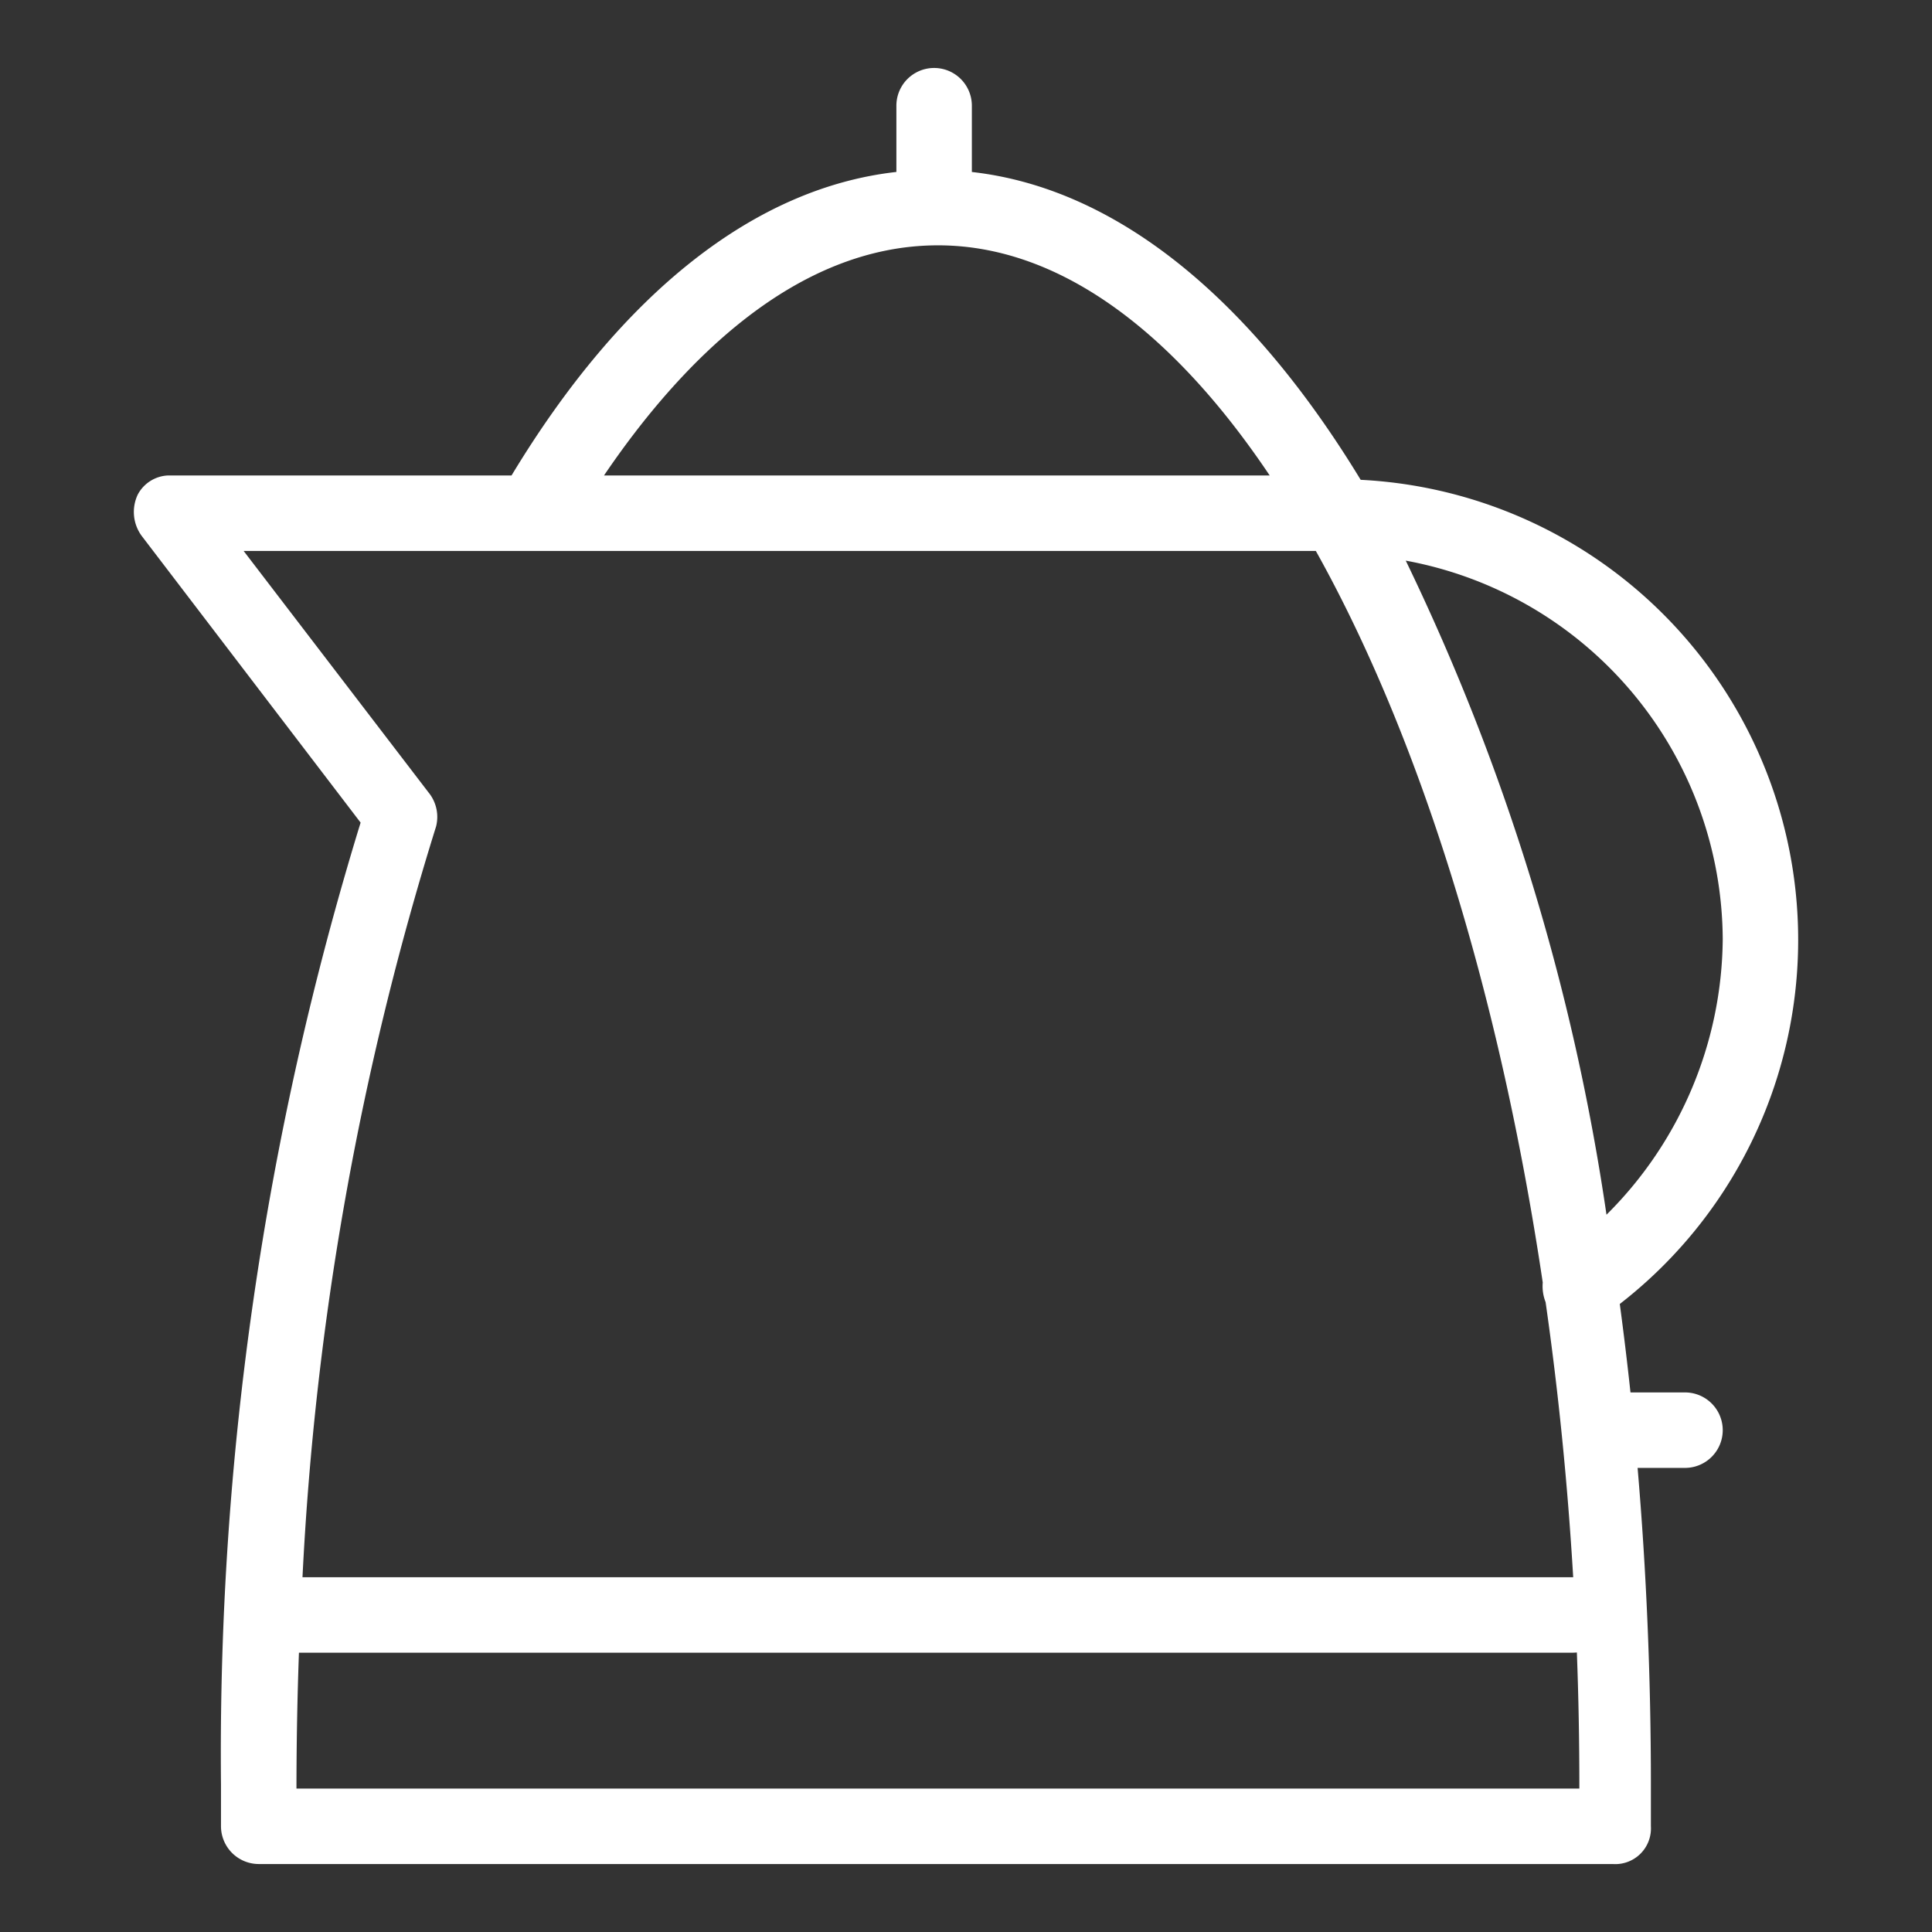
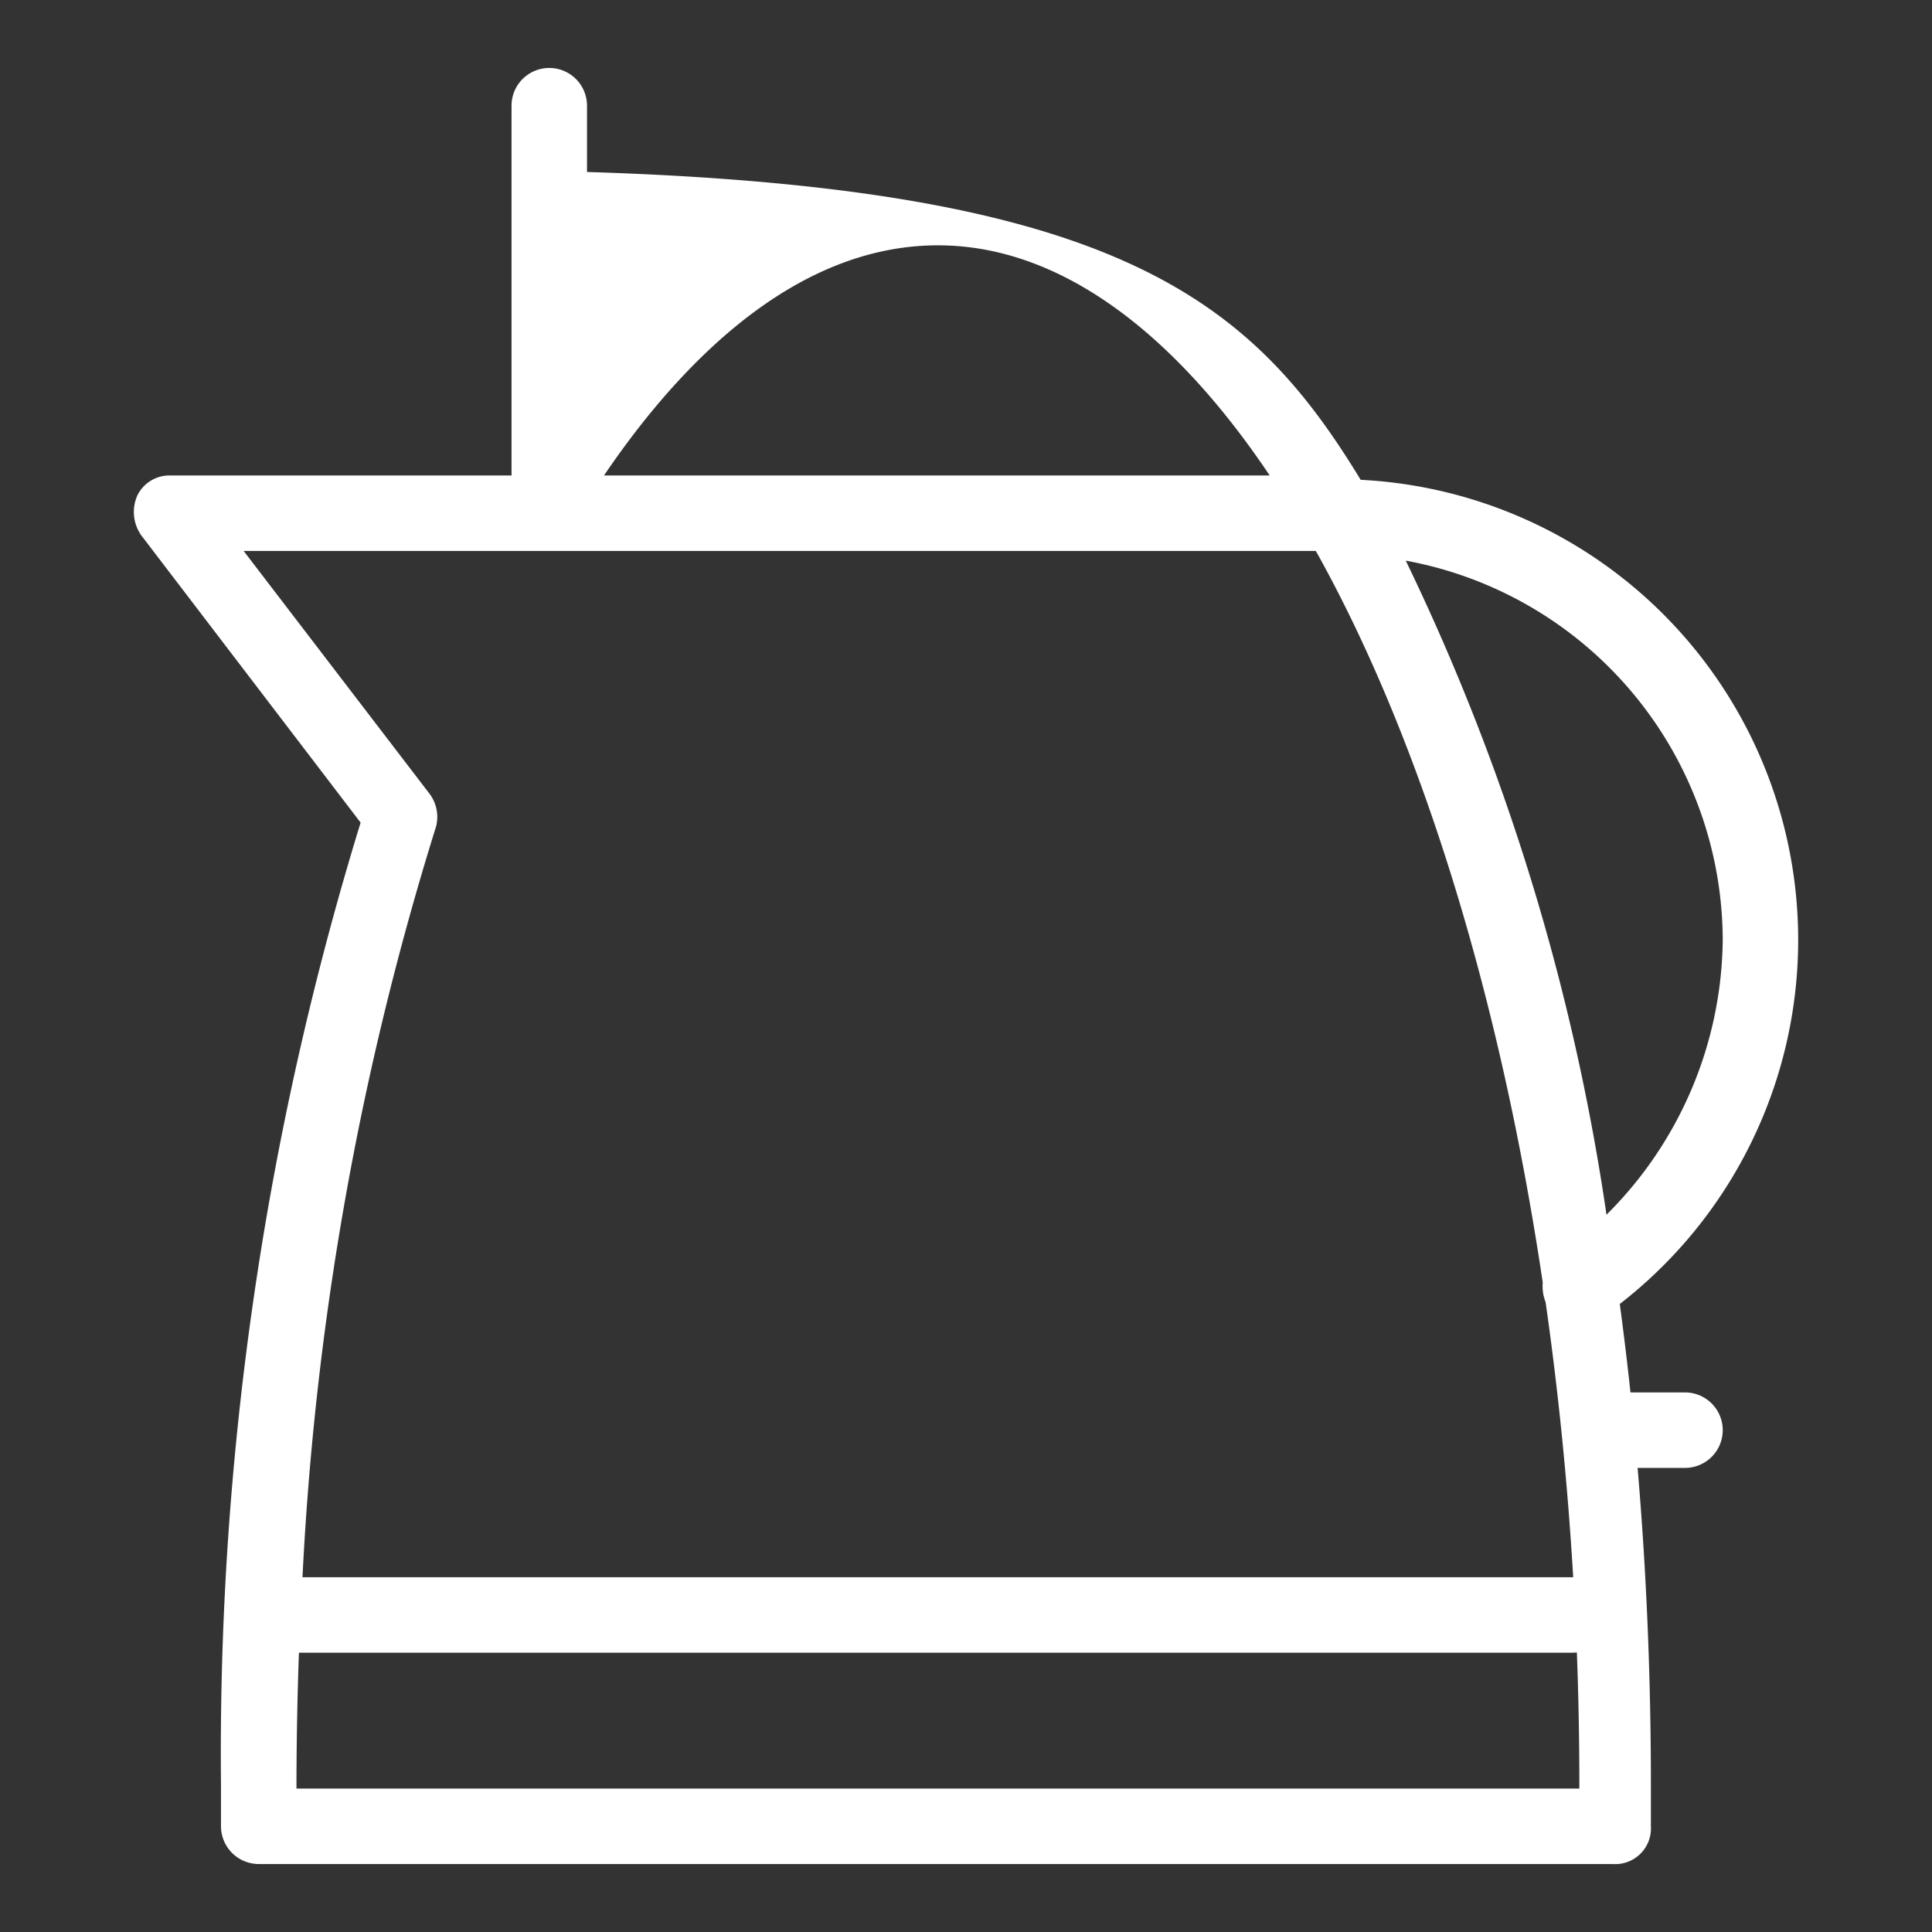
<svg xmlns="http://www.w3.org/2000/svg" id="Bollitore" width="60" height="60" viewBox="0 0 60 60">
  <rect x="0" y="0" width="60" height="60" fill="#333333" stroke="none" />
-   <rect id="Rettangolo_33" data-name="Rettangolo 33" width="60" height="60" fill="none" />
  <g id="noun-electric-kettle-313548" transform="translate(-89.067 -0.221)">
-     <path id="Unione_4" data-name="Unione 4" d="M3.878,55.778a1.175,1.175,0,0,1-1.172-1.172V53.317A98.327,98.327,0,0,1,7.042,23.436l-6.8-8.906a1.258,1.258,0,0,1-.117-1.289,1.119,1.119,0,0,1,.938-.586H11.729c3.443-5.7,7.579-8.936,11.952-9.426V1.172a1.172,1.172,0,1,1,2.344,0V3.23C30.557,3.74,34.7,7.2,38.1,12.79a14.307,14.307,0,0,1,8.047,25.595q.182,1.356.332,2.747h1.693a1.172,1.172,0,1,1,0,2.344H46.7c.272,3.175.413,6.464.413,9.842v1.289a1.108,1.108,0,0,1-1.172,1.172H3.878Zm41.013-2.344v-.117q0-2.072-.077-4.109a1.476,1.476,0,0,1-.148.007H5.127q-.076,2.092-.077,4.219Zm-.225-6.563H44.7c-.174-2.934-.463-5.788-.857-8.543a1.353,1.353,0,0,1-.089-.611C42.4,28.633,39.9,20.713,36.708,15H3.41l5.742,7.5a1.2,1.2,0,0,1,.234,1.055A93.753,93.753,0,0,0,5.237,46.871Zm1.068-11.258a12.189,12.189,0,0,0,3.61-8.545A12.017,12.017,0,0,0,39.5,15.3,69.823,69.823,0,0,1,45.734,35.613ZM35.275,12.656c-3.03-4.517-6.568-7.148-10.3-7.148C20.556,5.507,17,9.117,14.6,12.656Z" transform="translate(93.224 2.332)" fill="#fff" />
+     <path id="Unione_4" data-name="Unione 4" d="M3.878,55.778a1.175,1.175,0,0,1-1.172-1.172V53.317A98.327,98.327,0,0,1,7.042,23.436l-6.8-8.906a1.258,1.258,0,0,1-.117-1.289,1.119,1.119,0,0,1,.938-.586H11.729V1.172a1.172,1.172,0,1,1,2.344,0V3.23C30.557,3.74,34.7,7.2,38.1,12.79a14.307,14.307,0,0,1,8.047,25.595q.182,1.356.332,2.747h1.693a1.172,1.172,0,1,1,0,2.344H46.7c.272,3.175.413,6.464.413,9.842v1.289a1.108,1.108,0,0,1-1.172,1.172H3.878Zm41.013-2.344v-.117q0-2.072-.077-4.109a1.476,1.476,0,0,1-.148.007H5.127q-.076,2.092-.077,4.219Zm-.225-6.563H44.7c-.174-2.934-.463-5.788-.857-8.543a1.353,1.353,0,0,1-.089-.611C42.4,28.633,39.9,20.713,36.708,15H3.41l5.742,7.5a1.2,1.2,0,0,1,.234,1.055A93.753,93.753,0,0,0,5.237,46.871Zm1.068-11.258a12.189,12.189,0,0,0,3.61-8.545A12.017,12.017,0,0,0,39.5,15.3,69.823,69.823,0,0,1,45.734,35.613ZM35.275,12.656c-3.03-4.517-6.568-7.148-10.3-7.148C20.556,5.507,17,9.117,14.6,12.656Z" transform="translate(93.224 2.332)" fill="#fff" />
  </g>
</svg>